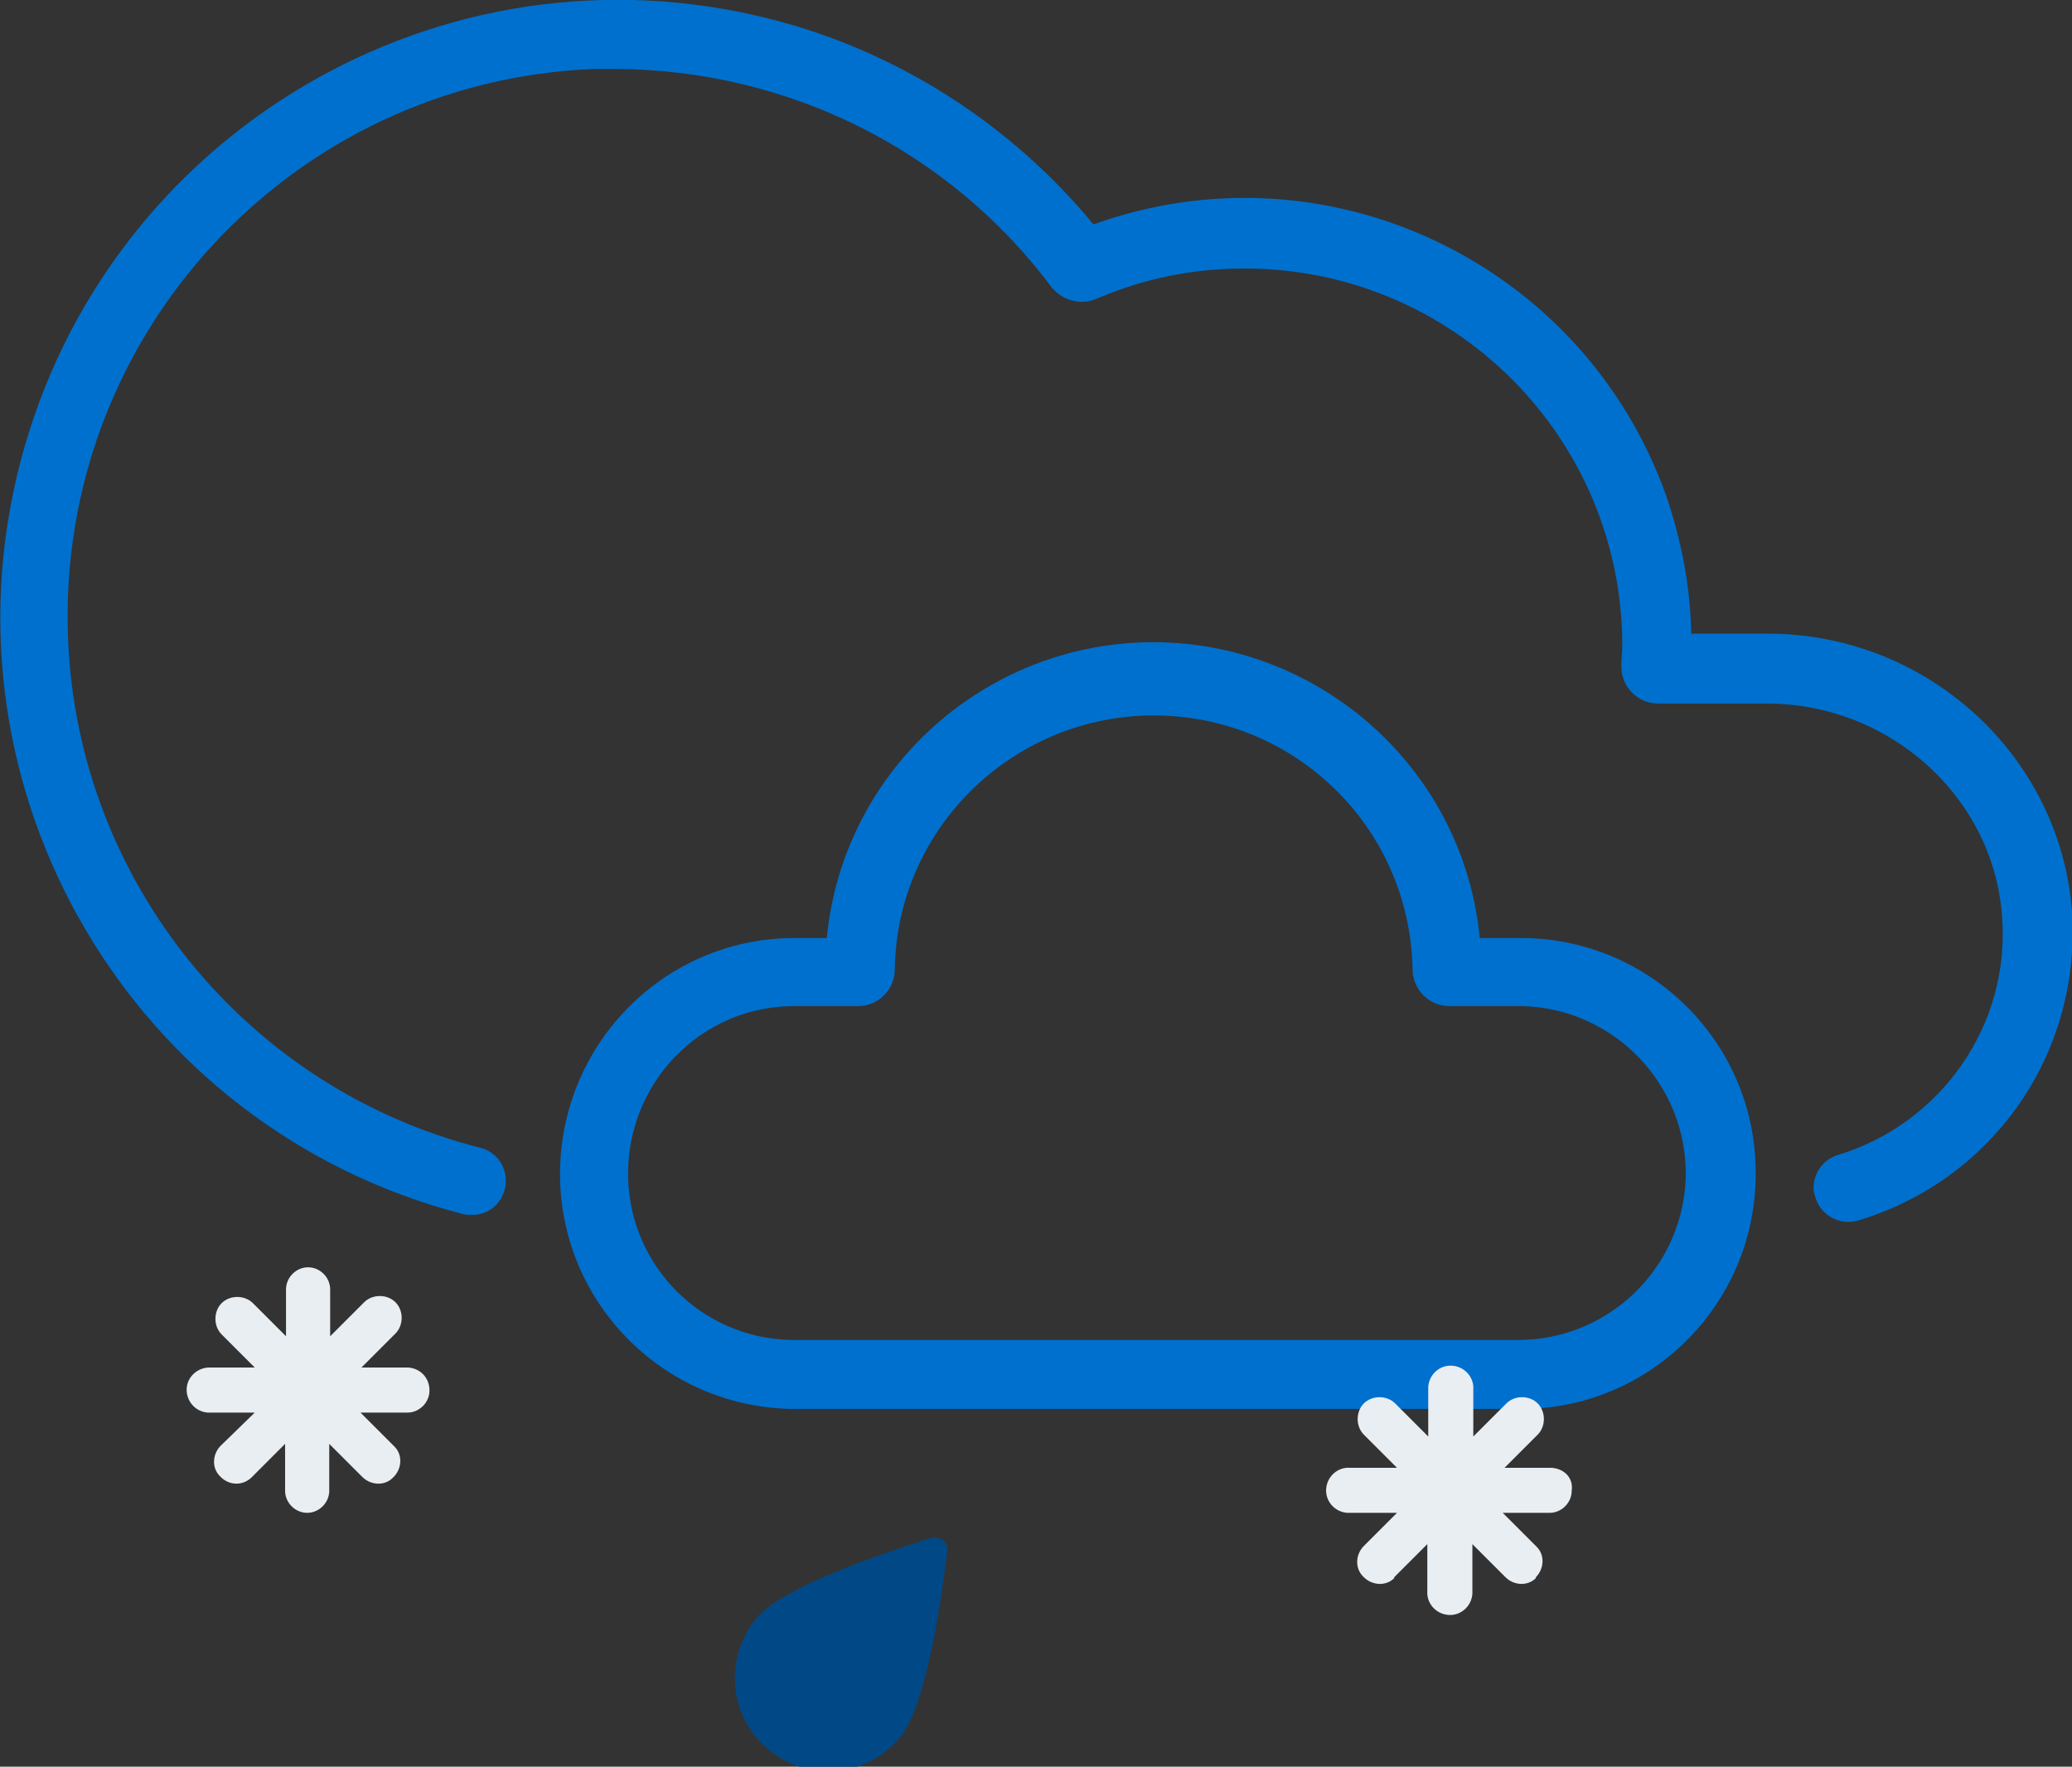
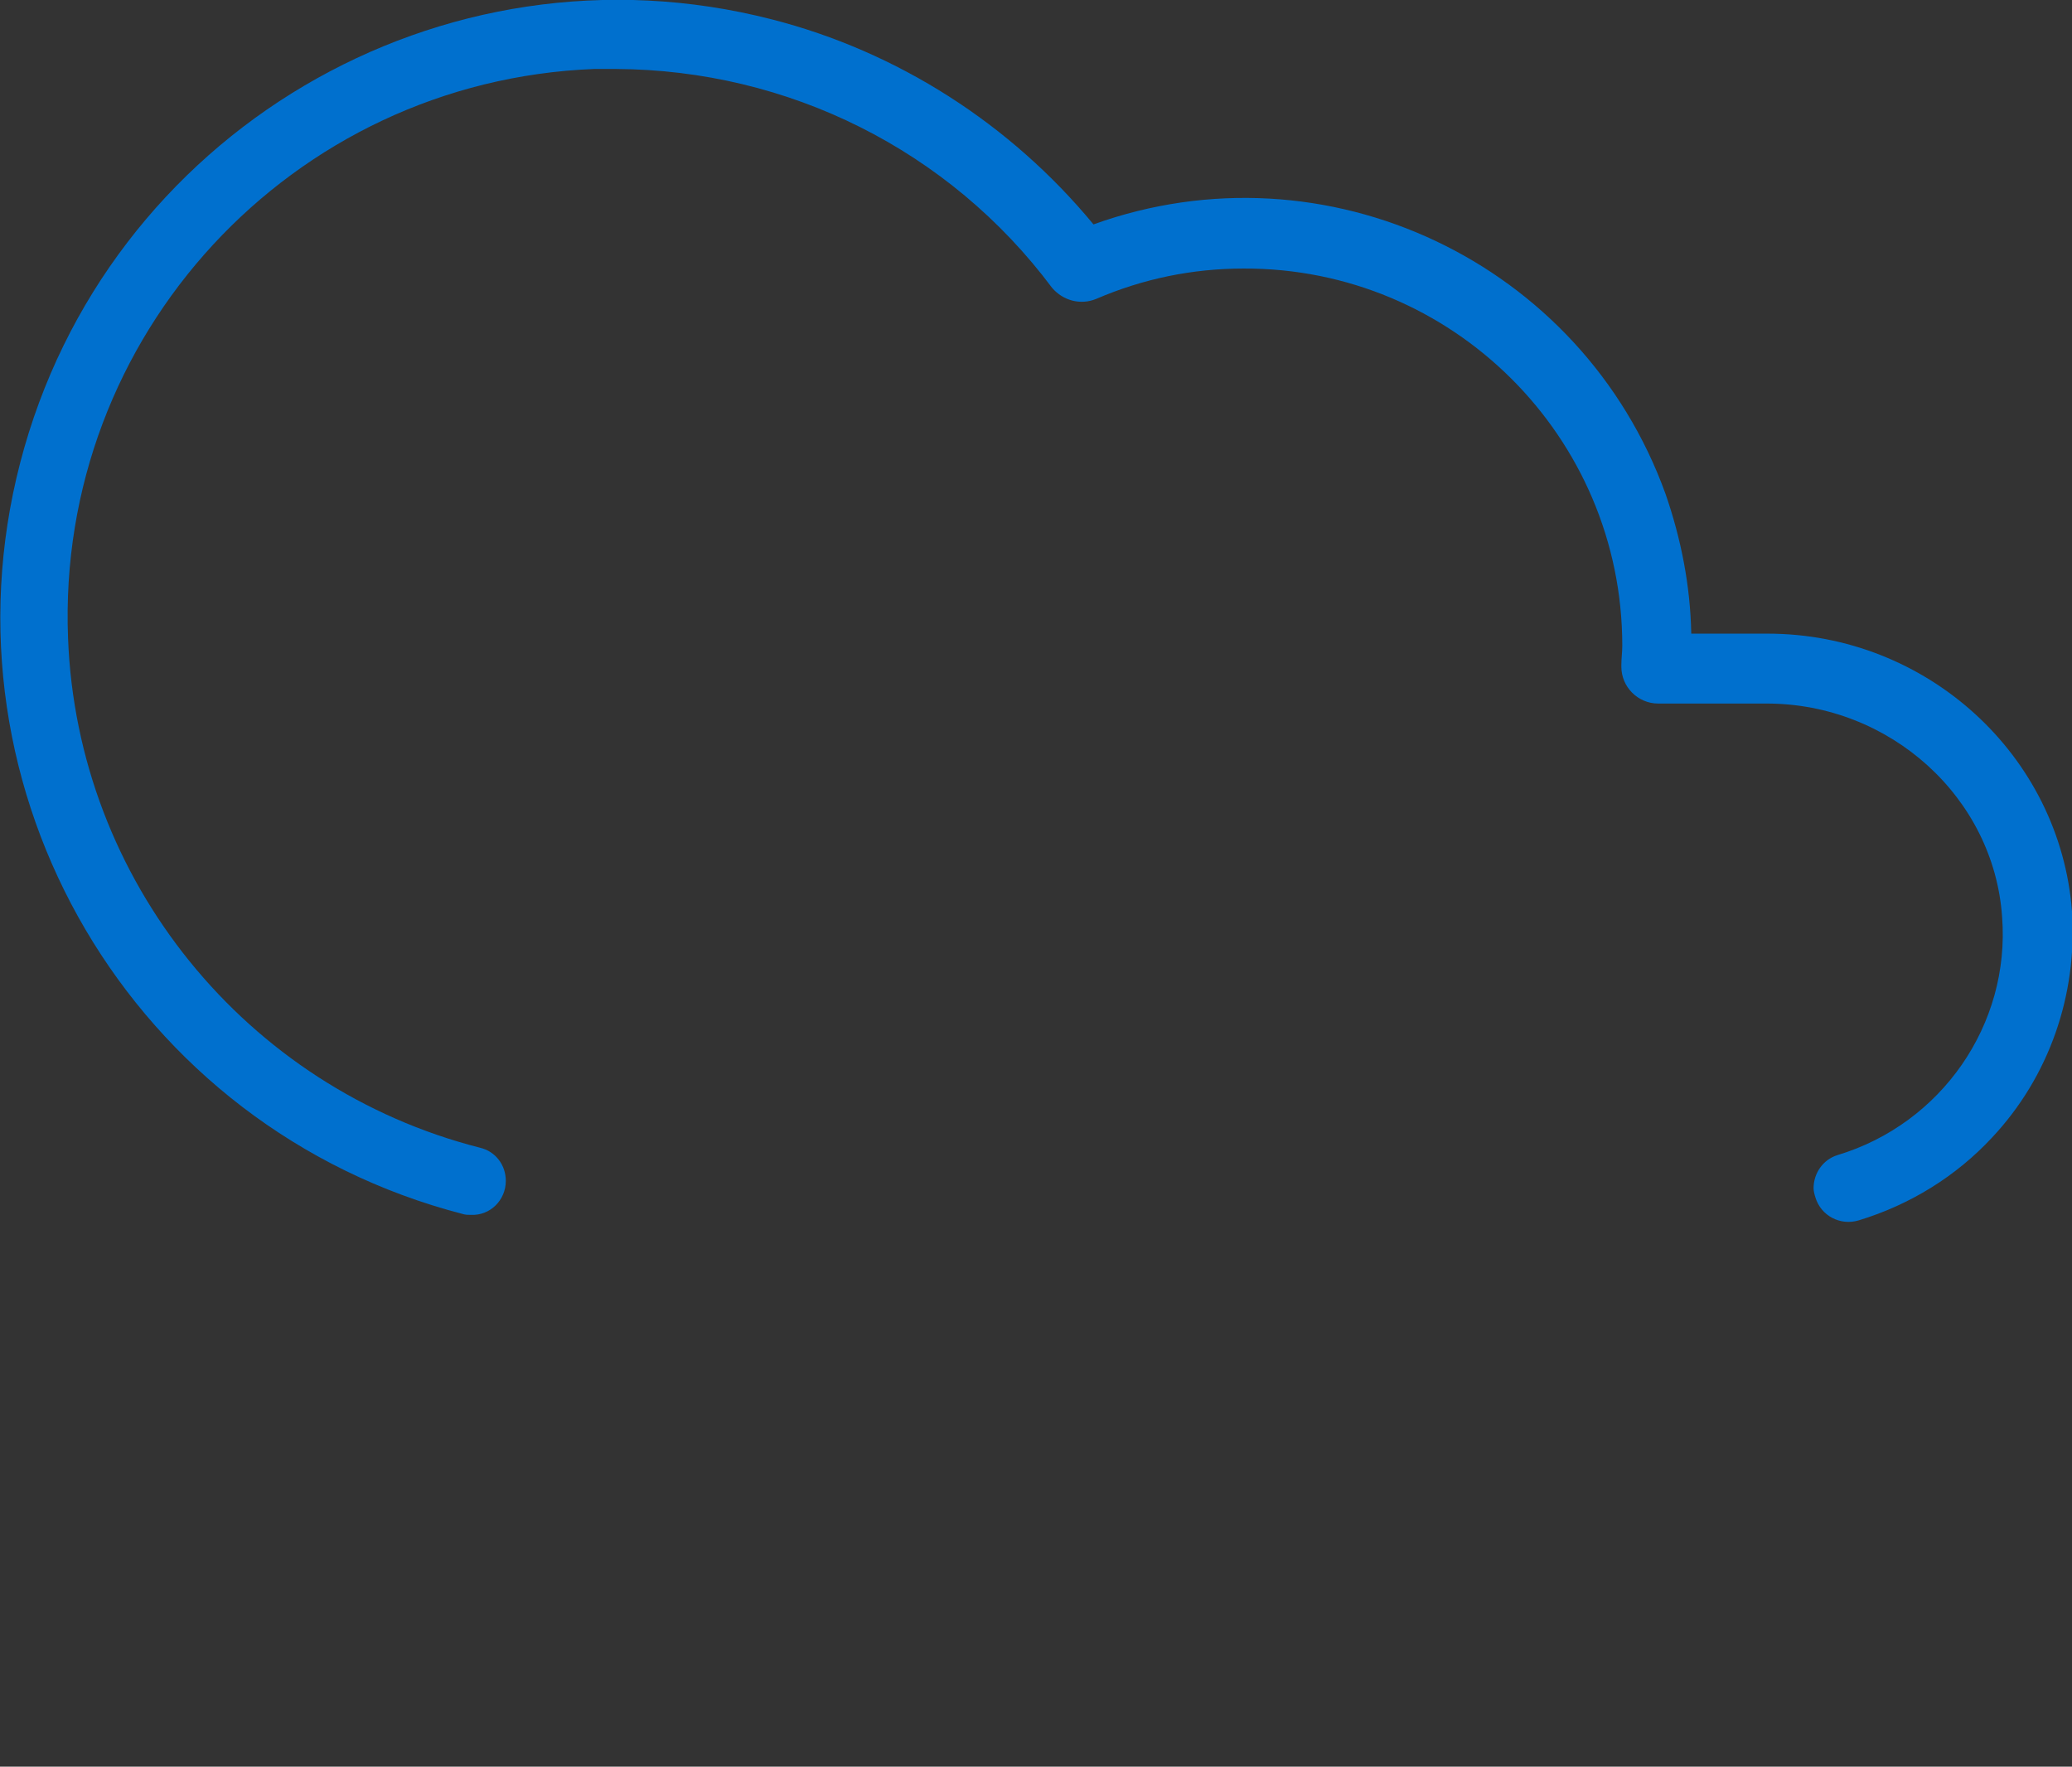
<svg xmlns="http://www.w3.org/2000/svg" version="1.1" id="Layer_1" x="0px" y="0px" width="225.3px" height="192.1px" viewBox="0 0 225.3 192.1" style="enable-background:new 0 0 225.3 192.1;" xml:space="preserve">
  <rect x="0" y="0" width="225.3" height="192.1" fill="#333333" stroke="none" />
  <style type="text/css">
	.st0{fill:#0070CE;}
	.st1{fill:#E9EEF2;}
	.st2{fill:#004986;}
</style>
  <title>big_clouds_snow_rain</title>
  <path class="st0" d="M216.6,123.7c-3.9,4.2-8.9,7.3-14.5,9c-2,0.6-4.1-0.5-4.7-2.5c0,0,0,0,0,0c-0.1-0.3-0.2-0.7-0.2-1l0,0  c0-1.6,1-3.1,2.6-3.6c11.3-3.4,18.8-14.2,17.9-25.9c-0.9-13-12.2-23.2-25.6-23.2h-11.8c-2.2,0-4-1.8-4-4c0-0.1,0-0.2,0-0.2  c0-0.7,0.1-1.4,0.1-2.1c0-22.7-18.5-41.1-41.2-41c-5.5,0-10.9,1.1-16,3.3c-1.7,0.7-3.6,0.2-4.8-1.2C103.2,16.3,85.7,7.6,67,7.5h-2.4  C31.7,8.8,6.1,36.5,7.4,69.4c1,26.3,19.3,48.9,44.8,55.4c1.7,0.4,2.8,1.9,2.8,3.6l0,0c0,2.1-1.7,3.8-3.8,3.7c0,0,0,0,0,0  c-0.3,0-0.6,0-0.9-0.1C14.4,122.7-7.1,86.1,2.2,50.3S48-7.1,83.9,2.1c13.7,3.5,26,11.4,35,22.3c25.3-9.1,53.1,4.1,62.2,29.3  c1.7,4.9,2.7,10,2.8,15.2h8.3c17.3,0,31.8,13.2,33.1,30.2C225.9,108.2,222.8,117.1,216.6,123.7z" />
-   <path class="st0" d="M164.7,153.2H86c-14.2-0.3-25.4-12-25.1-26.1c0.3-13.8,11.4-24.9,25.1-25.1h3.9c1.9-19.6,19.4-33.9,39-32  c16.9,1.7,30.4,15.1,32,32h3.9c14.2-0.3,25.9,11,26.1,25.1c0.3,14.2-11,25.9-25.1,26.1C165.4,153.2,165.1,153.2,164.7,153.2  L164.7,153.2z M86,109.4c-10,0.2-17.9,8.5-17.7,18.6c0.2,9.7,8,17.5,17.7,17.7h78.7c10,0.2,18.3-7.7,18.6-17.7  c0.2-10-7.7-18.3-17.7-18.6c-0.3,0-0.6,0-0.9,0h-7.1c-2.2,0-4-1.8-4-4c-0.3-15.6-13.1-27.9-28.7-27.6c-15.1,0.3-27.4,12.5-27.6,27.6  c0,2.2-1.8,4-4,4L86,109.4z" />
-   <path class="st1" d="M168.7,159.6h-5.1l3.6-3.6c0.9-0.9,0.9-2.5,0-3.4c-0.9-0.9-2.5-0.9-3.4,0l0,0l0,0l-3.6,3.6v-5.1  c0.1-1.3-0.9-2.5-2.3-2.6c-1.3-0.1-2.5,0.9-2.6,2.3c0,0,0,0,0,0c0,0.1,0,0.2,0,0.3v5.1l-3.6-3.6c-0.9-0.9-2.5-0.9-3.4,0  c-0.9,0.9-0.9,2.5,0,3.4l0,0l3.6,3.6h-5.1c-1.3-0.1-2.5,0.9-2.6,2.3c-0.1,1.3,0.9,2.5,2.3,2.6c0,0,0,0,0,0h5.4l-3.6,3.6  c-0.9,0.9-1,2.4-0.1,3.3c0,0,0.1,0.1,0.1,0.1c0.9,0.9,2.4,1,3.3,0.1v-0.1l3.6-3.6v5.1c-0.1,1.3,0.9,2.5,2.3,2.6  c1.3,0.1,2.5-0.9,2.6-2.3c0,0,0,0,0,0c0-0.1,0-0.2,0-0.3v-5.1l3.6,3.6c0.9,0.9,2.4,1,3.3,0.1l0-0.1c0.9-0.9,1-2.4,0.1-3.3l-0.1-0.1  l-3.6-3.6h5.1c1.3,0,2.4-1.1,2.4-2.4C171.1,160.7,170.1,159.7,168.7,159.6z" />
-   <path class="st1" d="M44.4,148.7h-5.1L43,145c0.9-0.9,0.9-2.5,0-3.4s-2.5-0.9-3.4,0l-3.7,3.7v-5.1c0-1.3-1.1-2.4-2.4-2.4  c-1.3,0-2.4,1.1-2.4,2.4v5.1l-3.6-3.6c-0.9-0.9-2.5-0.9-3.4,0c-0.9,0.9-0.9,2.5,0,3.4l0,0l3.6,3.6h-5.1c-1.3,0.1-2.4,1.2-2.3,2.6  c0.1,1.2,1,2.2,2.3,2.3h5.1l-3.7,3.6c-0.9,0.9-1,2.4-0.1,3.3c0,0,0,0,0,0l0.1,0.1c0.9,0.9,2.3,1,3.3,0.1c0,0,0,0,0,0l0.1-0.1  l3.6-3.6v5.1c0,1.3,1.1,2.4,2.4,2.4s2.4-1.1,2.4-2.4v-5.1l3.6,3.6c0.9,0.9,2.4,1,3.3,0.1c0,0,0.1-0.1,0.1-0.1c0.9-0.9,1-2.4,0.1-3.3  l-0.1-0.1l-3.6-3.6h5.1c1.3,0,2.4-1.1,2.4-2.4c0,0,0,0,0,0C46.7,149.8,45.7,148.8,44.4,148.7z" />
-   <path class="st2" d="M103,168.7c0.1-0.8-0.4-1.4-1.2-1.5c0,0,0,0,0,0c-0.2,0-0.4,0-0.5,0c-4.7,1.5-16.2,5.3-19,8.7  c-3.6,4.3-3.1,10.7,1.2,14.3c4.3,3.6,10.7,3.1,14.3-1.2l0,0C100.8,185.5,102.4,173.5,103,168.7z" />
</svg>